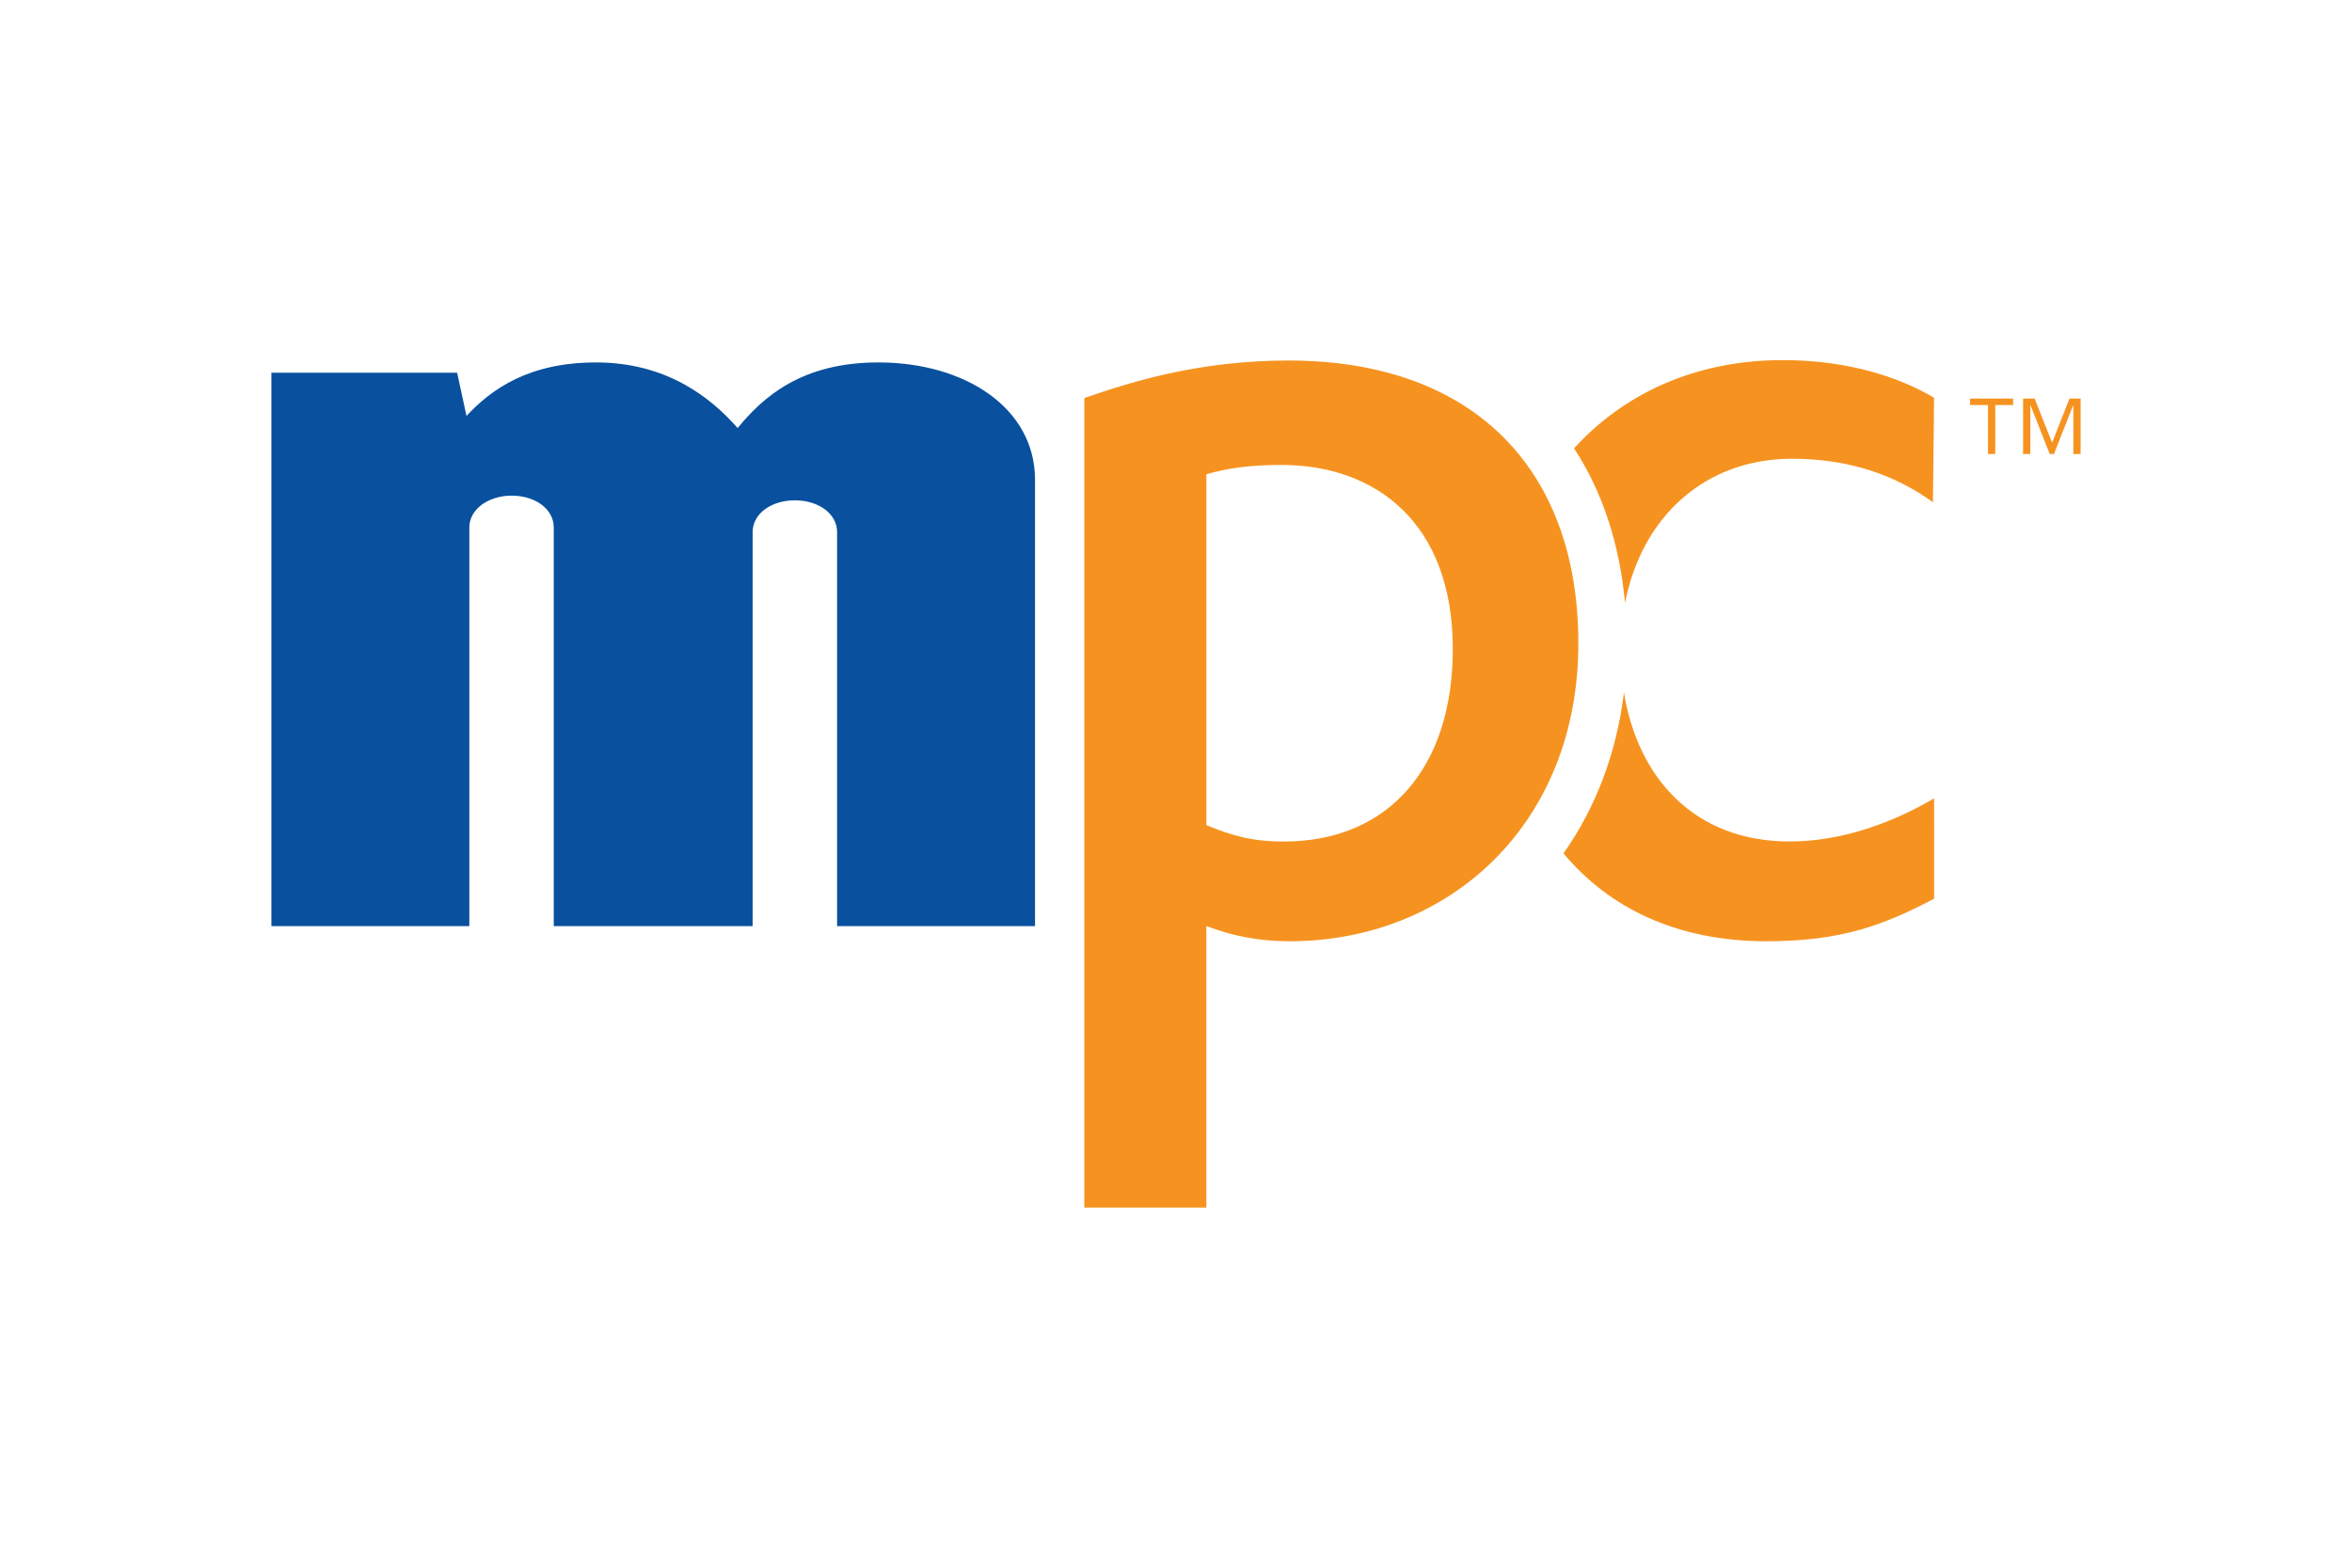
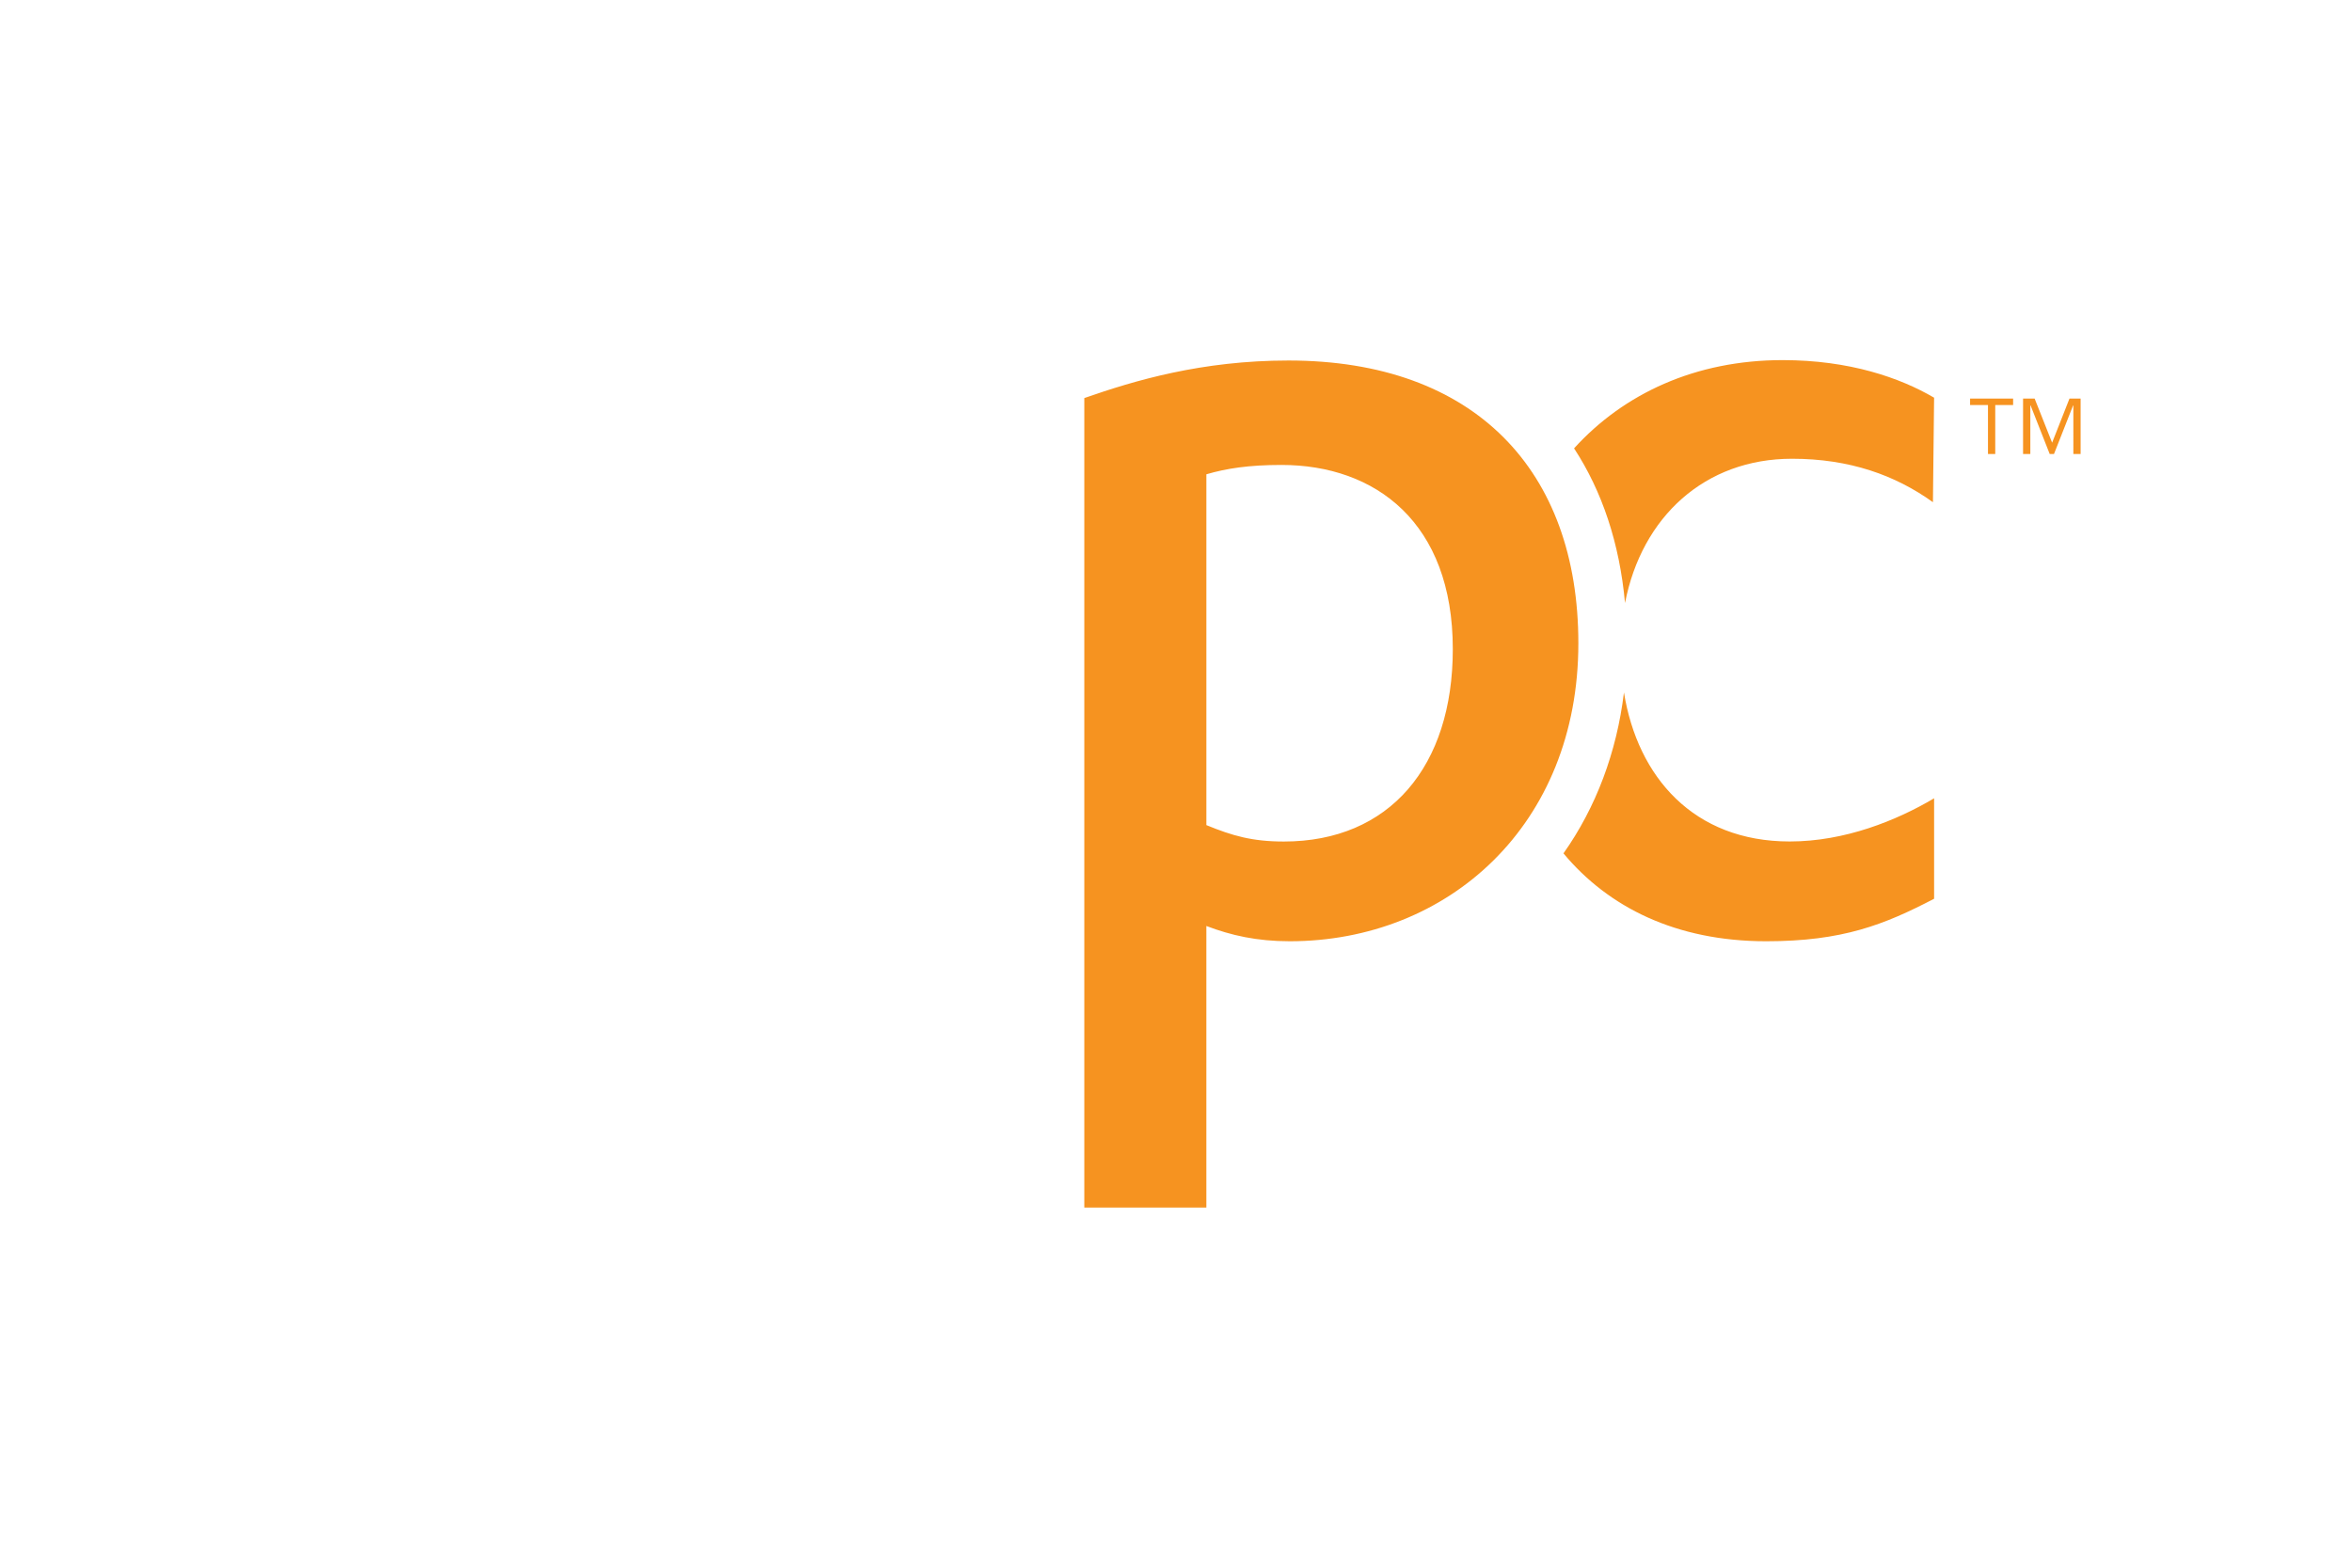
<svg xmlns="http://www.w3.org/2000/svg" height="800" width="1200" overflow="visible" viewBox="-47.789 -37.316 414.17 223.893">
-   <path d="M106.879.408c15.364 0 27.591 8.088 27.591 20.656v78.628H99.618V30.313c0-3.303-3.306-5.617-7.437-5.617-4.13 0-7.436 2.314-7.436 5.617v69.379H49.722V29.483c0-3.3-3.303-5.614-7.426-5.614-3.973 0-7.439 2.314-7.439 5.614v70.208H0V2.224h32.71l1.645 7.606C38.818 5.032 45.43.409 57.164.409c12.383 0 20.147 6.11 24.941 11.558C86.568 6.519 93.34.408 106.879.408" fill="#09509F" />
-   <path d="M230.148 49.87c0-30.375-18.187-49.8-51.041-49.8-15.283 0-27.065 3.51-35.957 6.613v142.579h21.493V99.666c4.345 1.656 8.886 2.688 14.679 2.688 27.889 0 50.826-20.455 50.826-52.484m-22.109 1.029c0 20.671-11.156 33.89-29.756 33.89-5.58 0-9.095-1.025-13.638-2.891v-61.79c3.515-1.027 7.438-1.646 13.226-1.646 16.533.001 30.168 10.123 30.168 32.437m22.109-1.029c0-30.375-18.187-49.8-51.041-49.8-15.283 0-27.065 3.51-35.957 6.613v142.579h21.493V99.666c4.345 1.656 8.886 2.688 14.679 2.688 27.889 0 50.826-20.455 50.826-52.484m-22.109 1.029c0 20.671-11.156 33.89-29.756 33.89-5.58 0-9.095-1.025-13.638-2.891v-61.79c3.515-1.027 7.438-1.646 13.226-1.646 16.533.001 30.168 10.123 30.168 32.437m30.139 7.645c2.416 14.893 12.271 26.235 29.181 26.235 9.717 0 18.811-3.681 25.434-7.603V94.87c-8.793 4.575-16.131 7.485-29.566 7.485-15.899 0-27.819-6.01-35.698-15.478 5.729-8.11 9.373-17.792 10.649-28.333m.187-15.77c-.961-10.521-4.033-19.684-8.972-27.233C238.117 5.934 250.734 0 266.111 0c11.793 0 20.68 3.104 26.68 6.618l-.205 18.405c-6.619-4.757-14.68-7.652-24.814-7.652-15.338 0-26.458 10.219-29.407 25.403m70.094-35.998h2.037l3.078 7.768 3.055-7.768h1.963v9.757h-1.279V7.984h-.045l-3.362 8.549h-.759l-3.362-8.549h-.047v8.549h-1.279V6.776m-6.18 1.137h-3.15V6.776h7.578v1.137h-3.148v8.62h-1.278z" fill="#F69320" />
+   <path d="M230.148 49.87c0-30.375-18.187-49.8-51.041-49.8-15.283 0-27.065 3.51-35.957 6.613h21.493V99.666c4.345 1.656 8.886 2.688 14.679 2.688 27.889 0 50.826-20.455 50.826-52.484m-22.109 1.029c0 20.671-11.156 33.89-29.756 33.89-5.58 0-9.095-1.025-13.638-2.891v-61.79c3.515-1.027 7.438-1.646 13.226-1.646 16.533.001 30.168 10.123 30.168 32.437m22.109-1.029c0-30.375-18.187-49.8-51.041-49.8-15.283 0-27.065 3.51-35.957 6.613v142.579h21.493V99.666c4.345 1.656 8.886 2.688 14.679 2.688 27.889 0 50.826-20.455 50.826-52.484m-22.109 1.029c0 20.671-11.156 33.89-29.756 33.89-5.58 0-9.095-1.025-13.638-2.891v-61.79c3.515-1.027 7.438-1.646 13.226-1.646 16.533.001 30.168 10.123 30.168 32.437m30.139 7.645c2.416 14.893 12.271 26.235 29.181 26.235 9.717 0 18.811-3.681 25.434-7.603V94.87c-8.793 4.575-16.131 7.485-29.566 7.485-15.899 0-27.819-6.01-35.698-15.478 5.729-8.11 9.373-17.792 10.649-28.333m.187-15.77c-.961-10.521-4.033-19.684-8.972-27.233C238.117 5.934 250.734 0 266.111 0c11.793 0 20.68 3.104 26.68 6.618l-.205 18.405c-6.619-4.757-14.68-7.652-24.814-7.652-15.338 0-26.458 10.219-29.407 25.403m70.094-35.998h2.037l3.078 7.768 3.055-7.768h1.963v9.757h-1.279V7.984h-.045l-3.362 8.549h-.759l-3.362-8.549h-.047v8.549h-1.279V6.776m-6.18 1.137h-3.15V6.776h7.578v1.137h-3.148v8.62h-1.278z" fill="#F69320" />
</svg>